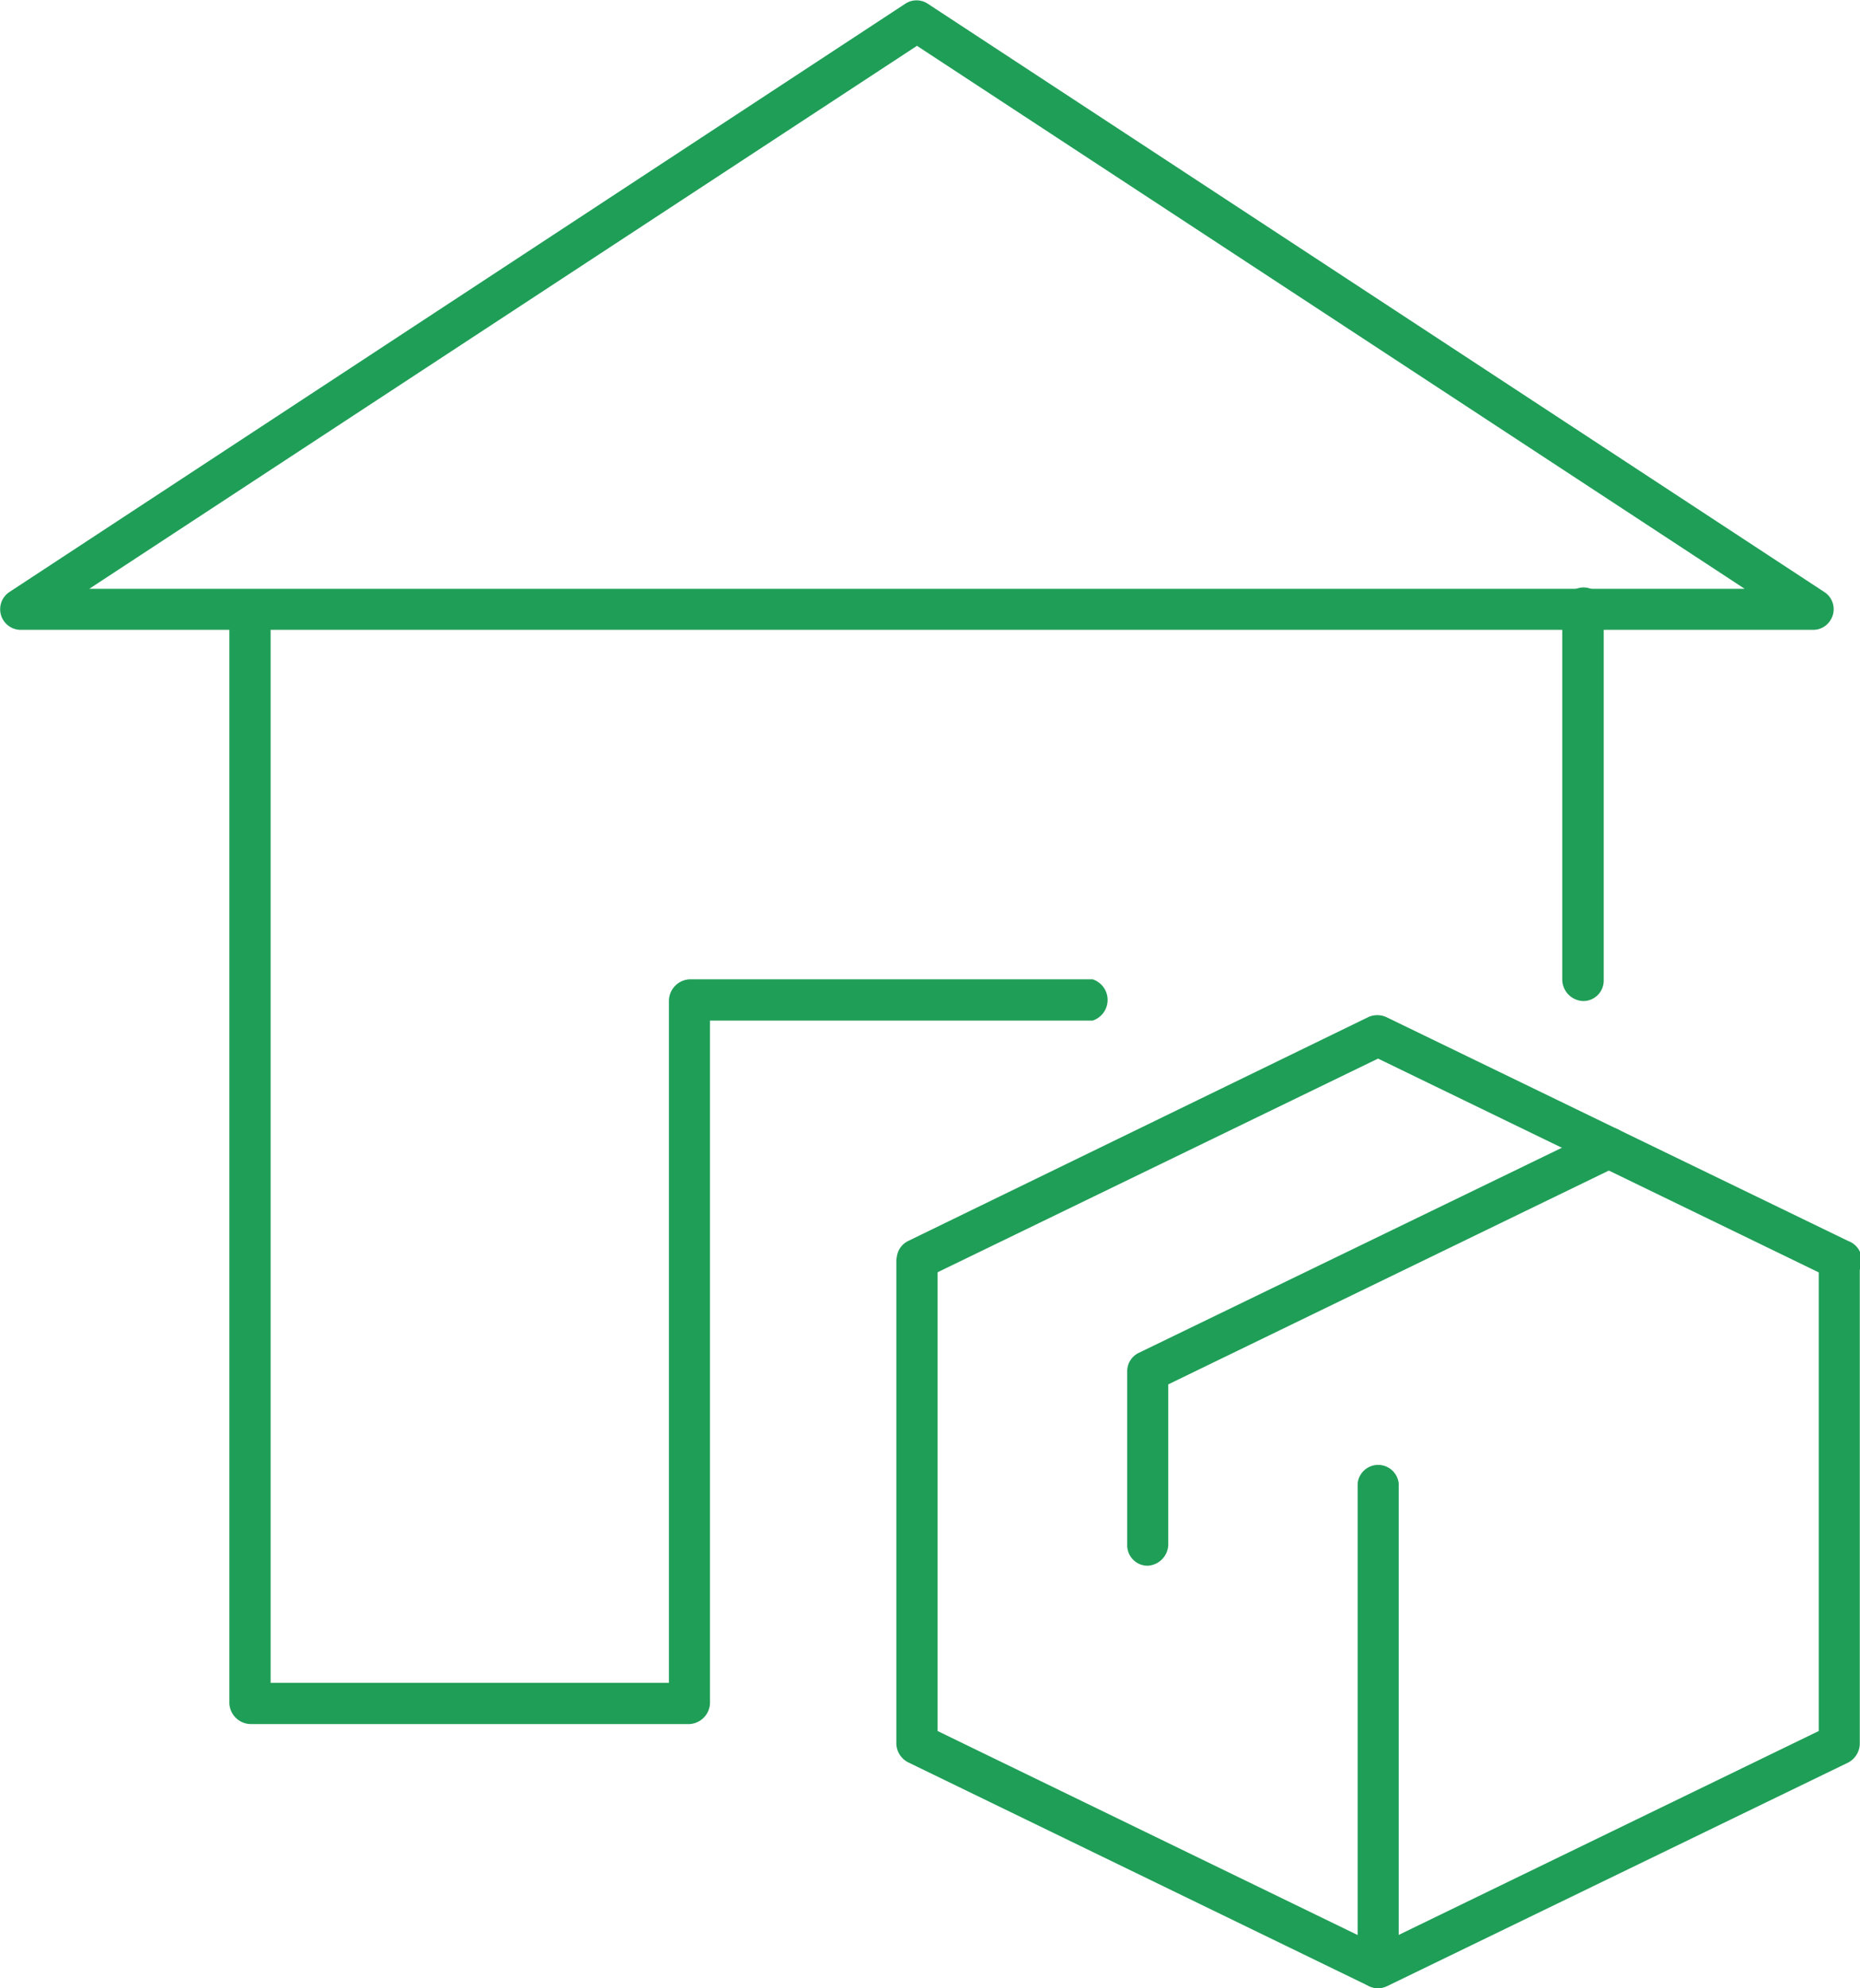
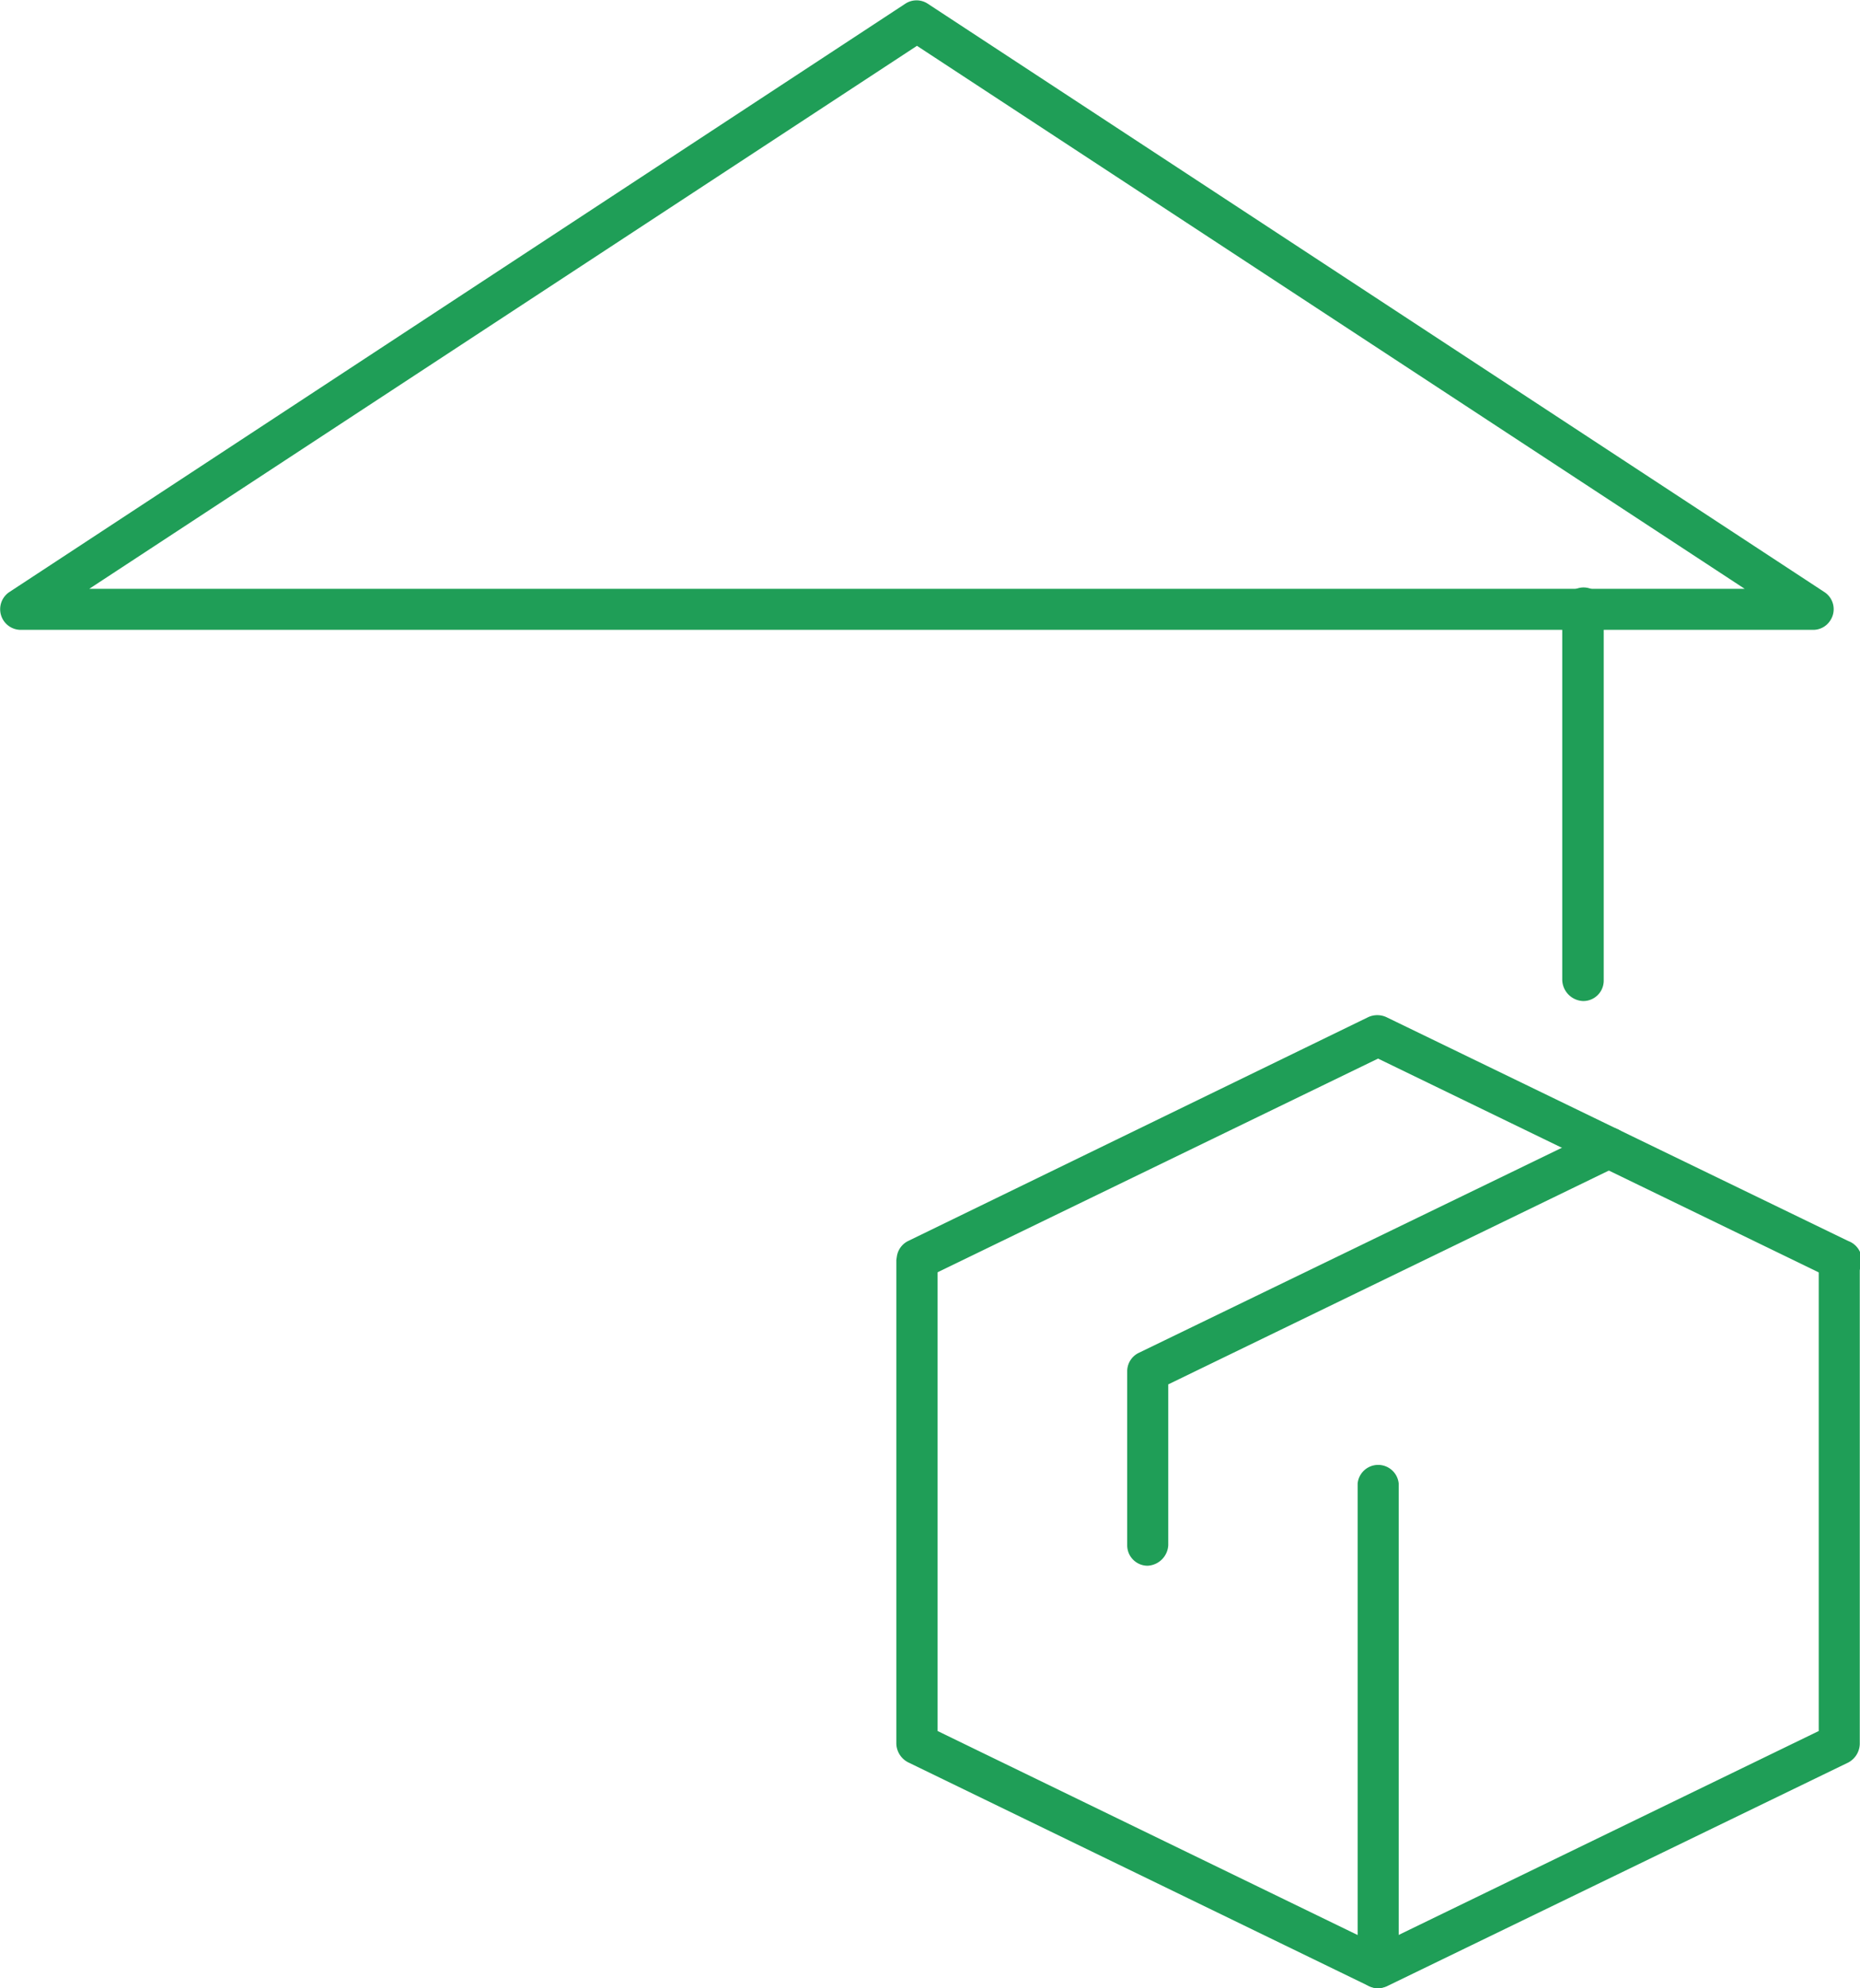
<svg xmlns="http://www.w3.org/2000/svg" width="85.64" height="91.54" viewBox="0 0 85.64 91.54">
  <defs>
    <style>.cls-1{fill:#1f9e57;}</style>
  </defs>
  <g id="レイヤー_2" data-name="レイヤー 2">
    <g id="レイヤー_1-2" data-name="レイヤー 1">
      <g id="グループ_284" data-name="グループ 284">
        <g id="グループ_278" data-name="グループ 278">
          <g id="グループ_274" data-name="グループ 274">
            <path id="パス_125" data-name="パス 125" class="cls-1" d="M83.49,29H.94a.95.95,0,0,1-.51-1.74L41.7.16a.94.94,0,0,1,1,0L84,27.26a.94.94,0,0,1,.27,1.31.93.93,0,0,1-.79.43ZM4.11,27.11H80.33l-38.11-25Z" />
          </g>
          <g id="グループ_277" data-name="グループ 277">
            <g id="グループ_275" data-name="グループ 275">
-               <path id="パス_126" data-name="パス 126" class="cls-1" d="M31.75,79.38H11.56a1,1,0,0,1-1-.95V28.05a1,1,0,0,1,1.9,0V77.48H30.8V46.09a1,1,0,0,1,.95-1H50.31a1,1,0,0,1,0,1.9H32.69V78.43A1,1,0,0,1,31.75,79.38Z" />
-             </g>
+               </g>
            <g id="グループ_276" data-name="グループ 276">
              <path id="パス_127" data-name="パス 127" class="cls-1" d="M72.88,46.09a1,1,0,0,1-.95-1V28.05a1,1,0,0,1,.91-1,.93.93,0,0,1,1,.9.11.11,0,0,1,0,.08V45.14A.94.94,0,0,1,72.88,46.09Z" />
            </g>
          </g>
        </g>
        <g id="グループ_283" data-name="グループ 283">
          <g id="グループ_279" data-name="グループ 279">
            <path id="パス_128" data-name="パス 128" class="cls-1" d="M63.45,91.54a1,1,0,0,1-.41-.09L41.81,81.14a1,1,0,0,1-.54-.85V58a1,1,0,0,1,1.9,0V79.7l20.28,9.85L83.74,79.7V58a.95.95,0,0,1,1.89,0v22.3a1,1,0,0,1-.53.85L63.86,91.45A1,1,0,0,1,63.45,91.54Z" />
          </g>
          <g id="グループ_280" data-name="グループ 280">
            <path id="パス_129" data-name="パス 129" class="cls-1" d="M42.22,58.94a.95.95,0,0,1-.41-1.8L63,46.83a1,1,0,0,1,.83,0L85.1,57.14a.95.95,0,1,1-.81,1.71h0L63.45,48.74,42.63,58.84A.86.86,0,0,1,42.22,58.94Z" />
          </g>
          <g id="グループ_281" data-name="グループ 281">
            <path id="パス_130" data-name="パス 130" class="cls-1" d="M63.45,91.54a.94.94,0,0,1-.94-.94V68.3a.95.95,0,0,1,1.89,0V90.6A1,1,0,0,1,63.45,91.54Z" />
          </g>
          <g id="グループ_282" data-name="グループ 282">
            <path id="パス_131" data-name="パス 131" class="cls-1" d="M52.84,72.09a.94.94,0,0,1-.94-.94v-8a.94.94,0,0,1,.53-.86L73.66,52a.94.94,0,1,1,.84,1.69h0L53.79,63.74v7.41A1,1,0,0,1,52.84,72.09Z" />
          </g>
        </g>
      </g>
    </g>
  </g>
</svg>